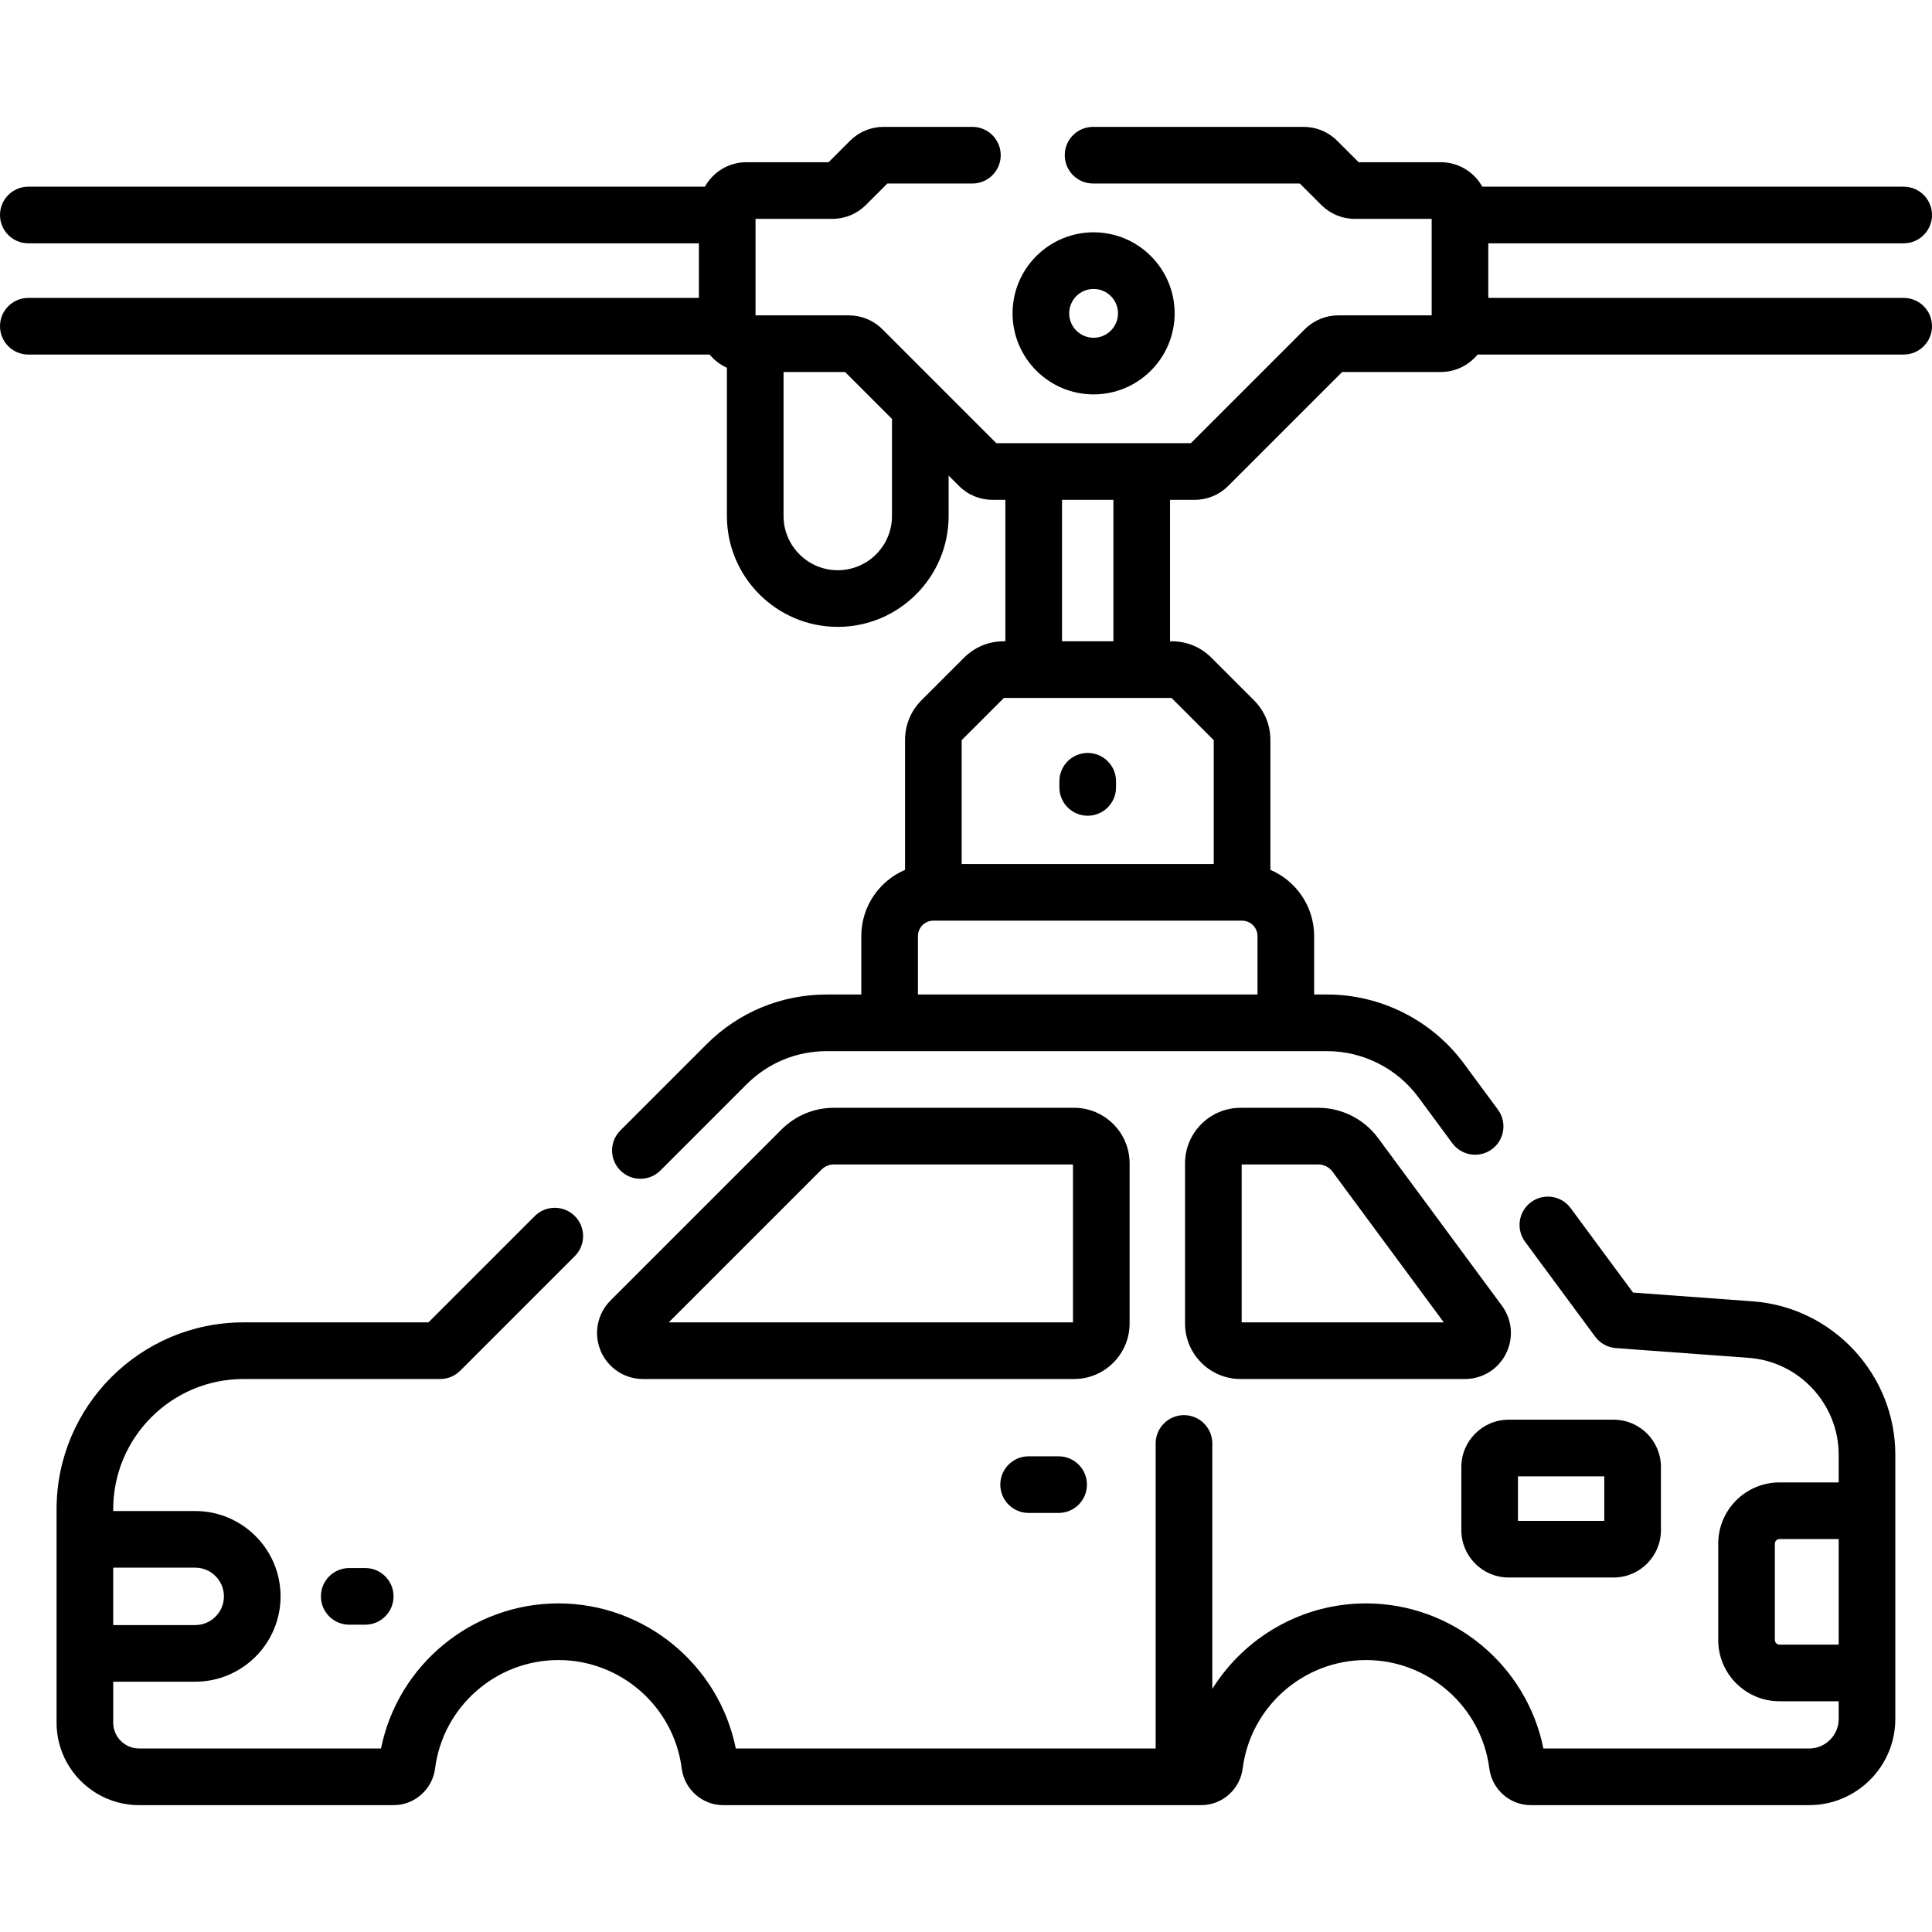
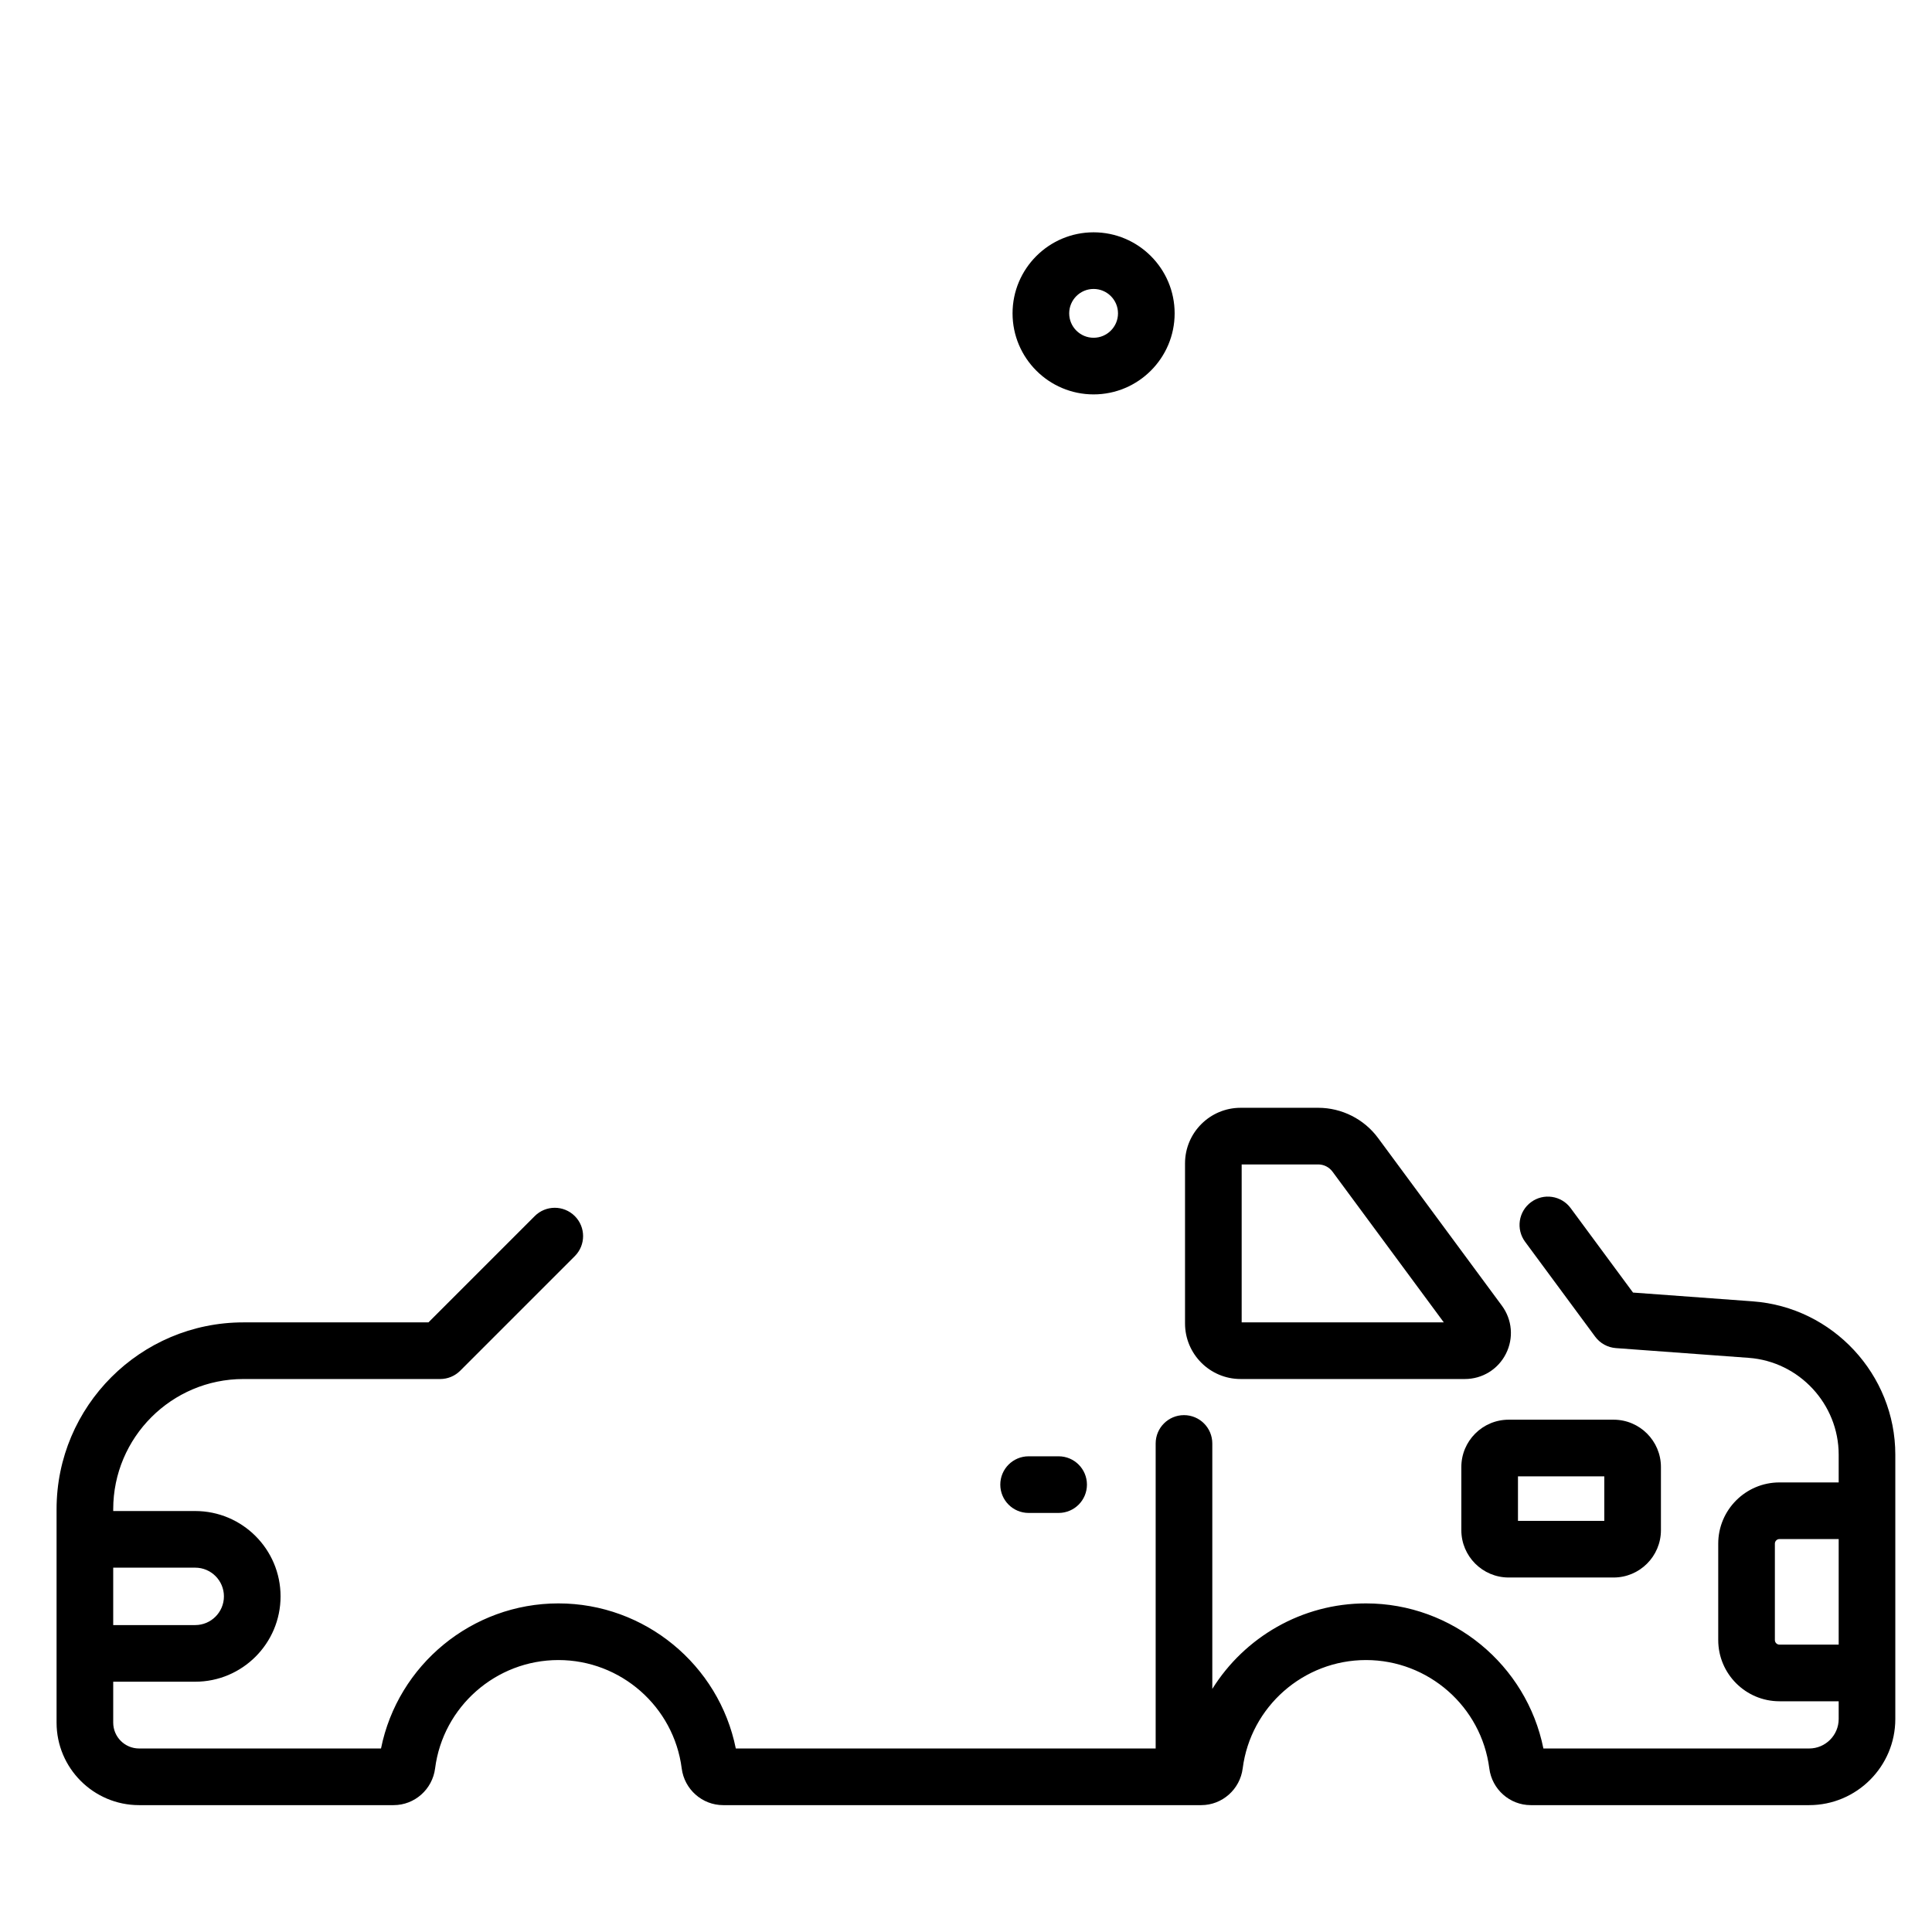
<svg xmlns="http://www.w3.org/2000/svg" id="Capa_1" enable-background="new 0 0 511.659 511.659" height="512" viewBox="0 0 511.659 511.659" width="512">
  <g>
-     <path d="m299.159 350.494v-42.397c0-8.115-6.602-14.716-14.717-14.716h-63.562c-5.262 0-10.209 2.049-13.929 5.77l-45.257 45.257c-3.498 3.497-4.535 8.71-2.643 13.28s6.312 7.523 11.259 7.523h114.131c8.117-.001 14.718-6.602 14.718-14.717zm-15-.284h-107.054l40.454-40.454c.887-.887 2.066-1.375 3.321-1.375h63.278v41.829z" />
    <path d="m349.108 293.381h-20.557c-8.114 0-14.716 6.602-14.716 14.716v42.397c0 8.115 6.602 14.716 14.716 14.716h59.394c4.627 0 8.795-2.566 10.879-6.697 2.084-4.13 1.671-9.008-1.078-12.729l.001.001-32.792-44.407c-3.697-5.007-9.621-7.997-15.847-7.997zm-20.272 56.829v-41.83h20.272c1.484 0 2.897.712 3.779 1.907l29.48 39.922h-53.531z" />
    <path d="m464.222 344.644-31.744-2.33-16.518-22.367c-2.462-3.333-7.159-4.038-10.488-1.578-3.332 2.46-4.039 7.157-1.578 10.489l18.564 25.139c1.3 1.76 3.303 2.864 5.484 3.024l35.182 2.583c13.357.98 23.821 12.24 23.821 25.635v7.357h-15.683c-8.941 0-16.216 7.274-16.216 16.216v25.524c0 8.942 7.274 16.216 16.216 16.216h15.683v4.691c0 4.309-3.505 7.813-7.813 7.813h-70.388c-4.454-22.129-24.079-38.423-46.981-38.423-16.996 0-32.179 8.977-40.704 22.648v-65.007c0-4.142-3.357-7.5-7.5-7.5s-7.5 3.358-7.5 7.5v80.781h-111.195c-4.453-22.13-24.077-38.423-46.98-38.423-22.904 0-42.528 16.293-46.981 38.423h-64.074c-3.775 0-6.847-3.071-6.847-6.847v-10.837h21.718c12.463 0 22.602-10.139 22.602-22.602s-10.139-22.599-22.602-22.599h-21.718v-.482c0-19.011 15.467-34.478 34.478-34.478h52.112c1.989 0 3.896-.79 5.304-2.197l30.349-30.349c2.929-2.929 2.929-7.678 0-10.606-2.931-2.93-7.679-2.928-10.607 0l-28.151 28.152h-49.007c-27.282 0-49.478 22.196-49.478 49.478v56.523c0 12.046 9.801 21.847 21.847 21.847h67.422c5.548 0 10.267-4.18 10.976-9.724 2.092-16.361 16.132-28.699 32.657-28.699s30.564 12.338 32.656 28.7c.709 5.543 5.428 9.723 10.977 9.723h126.613c5.549 0 10.268-4.18 10.977-9.724 2.092-16.361 16.131-28.699 32.656-28.699s30.564 12.338 32.657 28.696c.706 5.545 5.425 9.727 10.976 9.727h73.736c12.579 0 22.813-10.234 22.813-22.813v-70.006c0-21.211-16.57-39.043-37.723-40.595zm-412.522 70.526c4.191 0 7.602 3.41 7.602 7.602s-3.41 7.602-7.602 7.602h-21.718v-15.204zm419.563 20.383c-.671 0-1.216-.545-1.216-1.216v-25.524c0-.671.545-1.216 1.216-1.216h15.683v27.957h-15.683z" />
    <path d="m387.011 388.519v16.723c0 6.912 5.623 12.535 12.534 12.535h27.793c6.911 0 12.534-5.623 12.534-12.535v-16.723c0-6.912-5.623-12.535-12.534-12.535h-27.793c-6.911 0-12.534 5.623-12.534 12.535zm15 2.465h22.861v11.793h-22.861z" />
-     <path d="m92.489 415.272c-4.143 0-7.5 3.358-7.5 7.5s3.357 7.5 7.5 7.5h4.234c4.143 0 7.5-3.358 7.5-7.5s-3.357-7.5-7.5-7.5z" />
    <path d="m272.412 385.678c-4.143 0-7.5 3.358-7.5 7.5s3.357 7.5 7.5 7.5h7.946c4.143 0 7.5-3.358 7.5-7.5s-3.357-7.5-7.5-7.5z" />
-     <path d="m288.063 216.031c4.143 0 7.5-3.358 7.5-7.5v-1.625c0-4.142-3.357-7.5-7.5-7.5s-7.5 3.358-7.5 7.5v1.625c0 4.142 3.358 7.5 7.5 7.5z" />
    <path d="m289.621 104.45c11.835 0 21.463-9.628 21.463-21.463s-9.628-21.463-21.463-21.463-21.463 9.628-21.463 21.463 9.628 21.463 21.463 21.463zm0-27.926c3.563 0 6.463 2.899 6.463 6.463s-2.899 6.463-6.463 6.463-6.463-2.899-6.463-6.463 2.9-6.463 6.463-6.463z" />
-     <path d="m504.159 78.896h-110.006v-14.458h110.006c4.143 0 7.5-3.358 7.5-7.5s-3.357-7.5-7.5-7.5h-111.596c-2.152-3.859-6.271-6.477-10.994-6.477h-21.76l-5.677-5.677c-2.378-2.375-5.537-3.683-8.896-3.683h-55.752c-4.143 0-7.5 3.358-7.5 7.5s3.357 7.5 7.5 7.5h54.752l5.672 5.672c2.377 2.378 5.538 3.688 8.9 3.688h20.346v25.56h-24.714c-3.36 0-6.521 1.309-8.899 3.687l-30.165 30.166h-51.508l-30.168-30.168c-2.377-2.376-5.538-3.685-8.898-3.685h-24.713v-25.56h20.346c3.36 0 6.521-1.309 8.899-3.687l5.673-5.674h22.515c4.143 0 7.5-3.358 7.5-7.5s-3.357-7.5-7.5-7.5h-23.515c-3.359 0-6.519 1.308-8.899 3.686l-5.674 5.674h-21.76c-4.723 0-8.842 2.619-10.994 6.477h-179.18c-4.143 0-7.5 3.358-7.5 7.5s3.357 7.5 7.5 7.5h177.589v14.458h-177.589c-4.143 0-7.5 3.358-7.5 7.5s3.357 7.5 7.5 7.5h180.436c1.225 1.495 2.79 2.697 4.572 3.503v39.257c0 16.189 13.171 29.36 29.359 29.36 16.189 0 29.36-13.171 29.36-29.36v-10.708l2.743 2.743c2.378 2.375 5.537 3.683 8.896 3.683h3.394v37.459h-.456c-3.962 0-7.687 1.543-10.49 4.345l-11.282 11.283c-2.803 2.802-4.346 6.527-4.346 10.49v34.413c-6.807 2.92-11.588 9.685-11.588 17.548v15.469h-9.16c-12.022 0-23.325 4.682-31.827 13.183l-22.816 22.816c-2.929 2.929-2.929 7.678 0 10.606 1.465 1.464 3.385 2.197 5.304 2.197s3.839-.732 5.304-2.197l22.816-22.816c5.668-5.668 13.204-8.79 21.22-8.79h132.535c9.483 0 18.509 4.554 24.143 12.183l9.012 12.205c2.461 3.333 7.156 4.038 10.488 1.579 3.332-2.46 4.039-7.156 1.578-10.489l-9.012-12.206c-8.449-11.441-21.985-18.272-36.209-18.272h-3.445v-15.469c0-7.863-4.781-14.628-11.588-17.548v-34.413c0-3.963-1.543-7.688-4.345-10.489l-11.284-11.285c-2.803-2.801-6.527-4.344-10.489-4.344h-.456v-37.459h6.509c3.359 0 6.519-1.308 8.899-3.686l30.166-30.167h26.128c3.921 0 7.428-1.804 9.738-4.625h112.853c4.143 0 7.5-3.358 7.5-7.5s-3.358-7.498-7.501-7.498zm-267.931 57.76c0 7.918-6.442 14.36-14.36 14.36s-14.359-6.442-14.359-14.36v-38.135h16.294l12.426 12.426v25.709zm6.871 126.725v-15.469c0-2.254 1.834-4.088 4.088-4.088h81.754c2.254 0 4.088 1.834 4.088 4.088v15.469zm78.341-67.361v32.804h-66.754v-32.804l11.187-11.187h44.381zm-26.574-26.187h-13.605v-37.459h13.605z" />
  </g>
</svg>